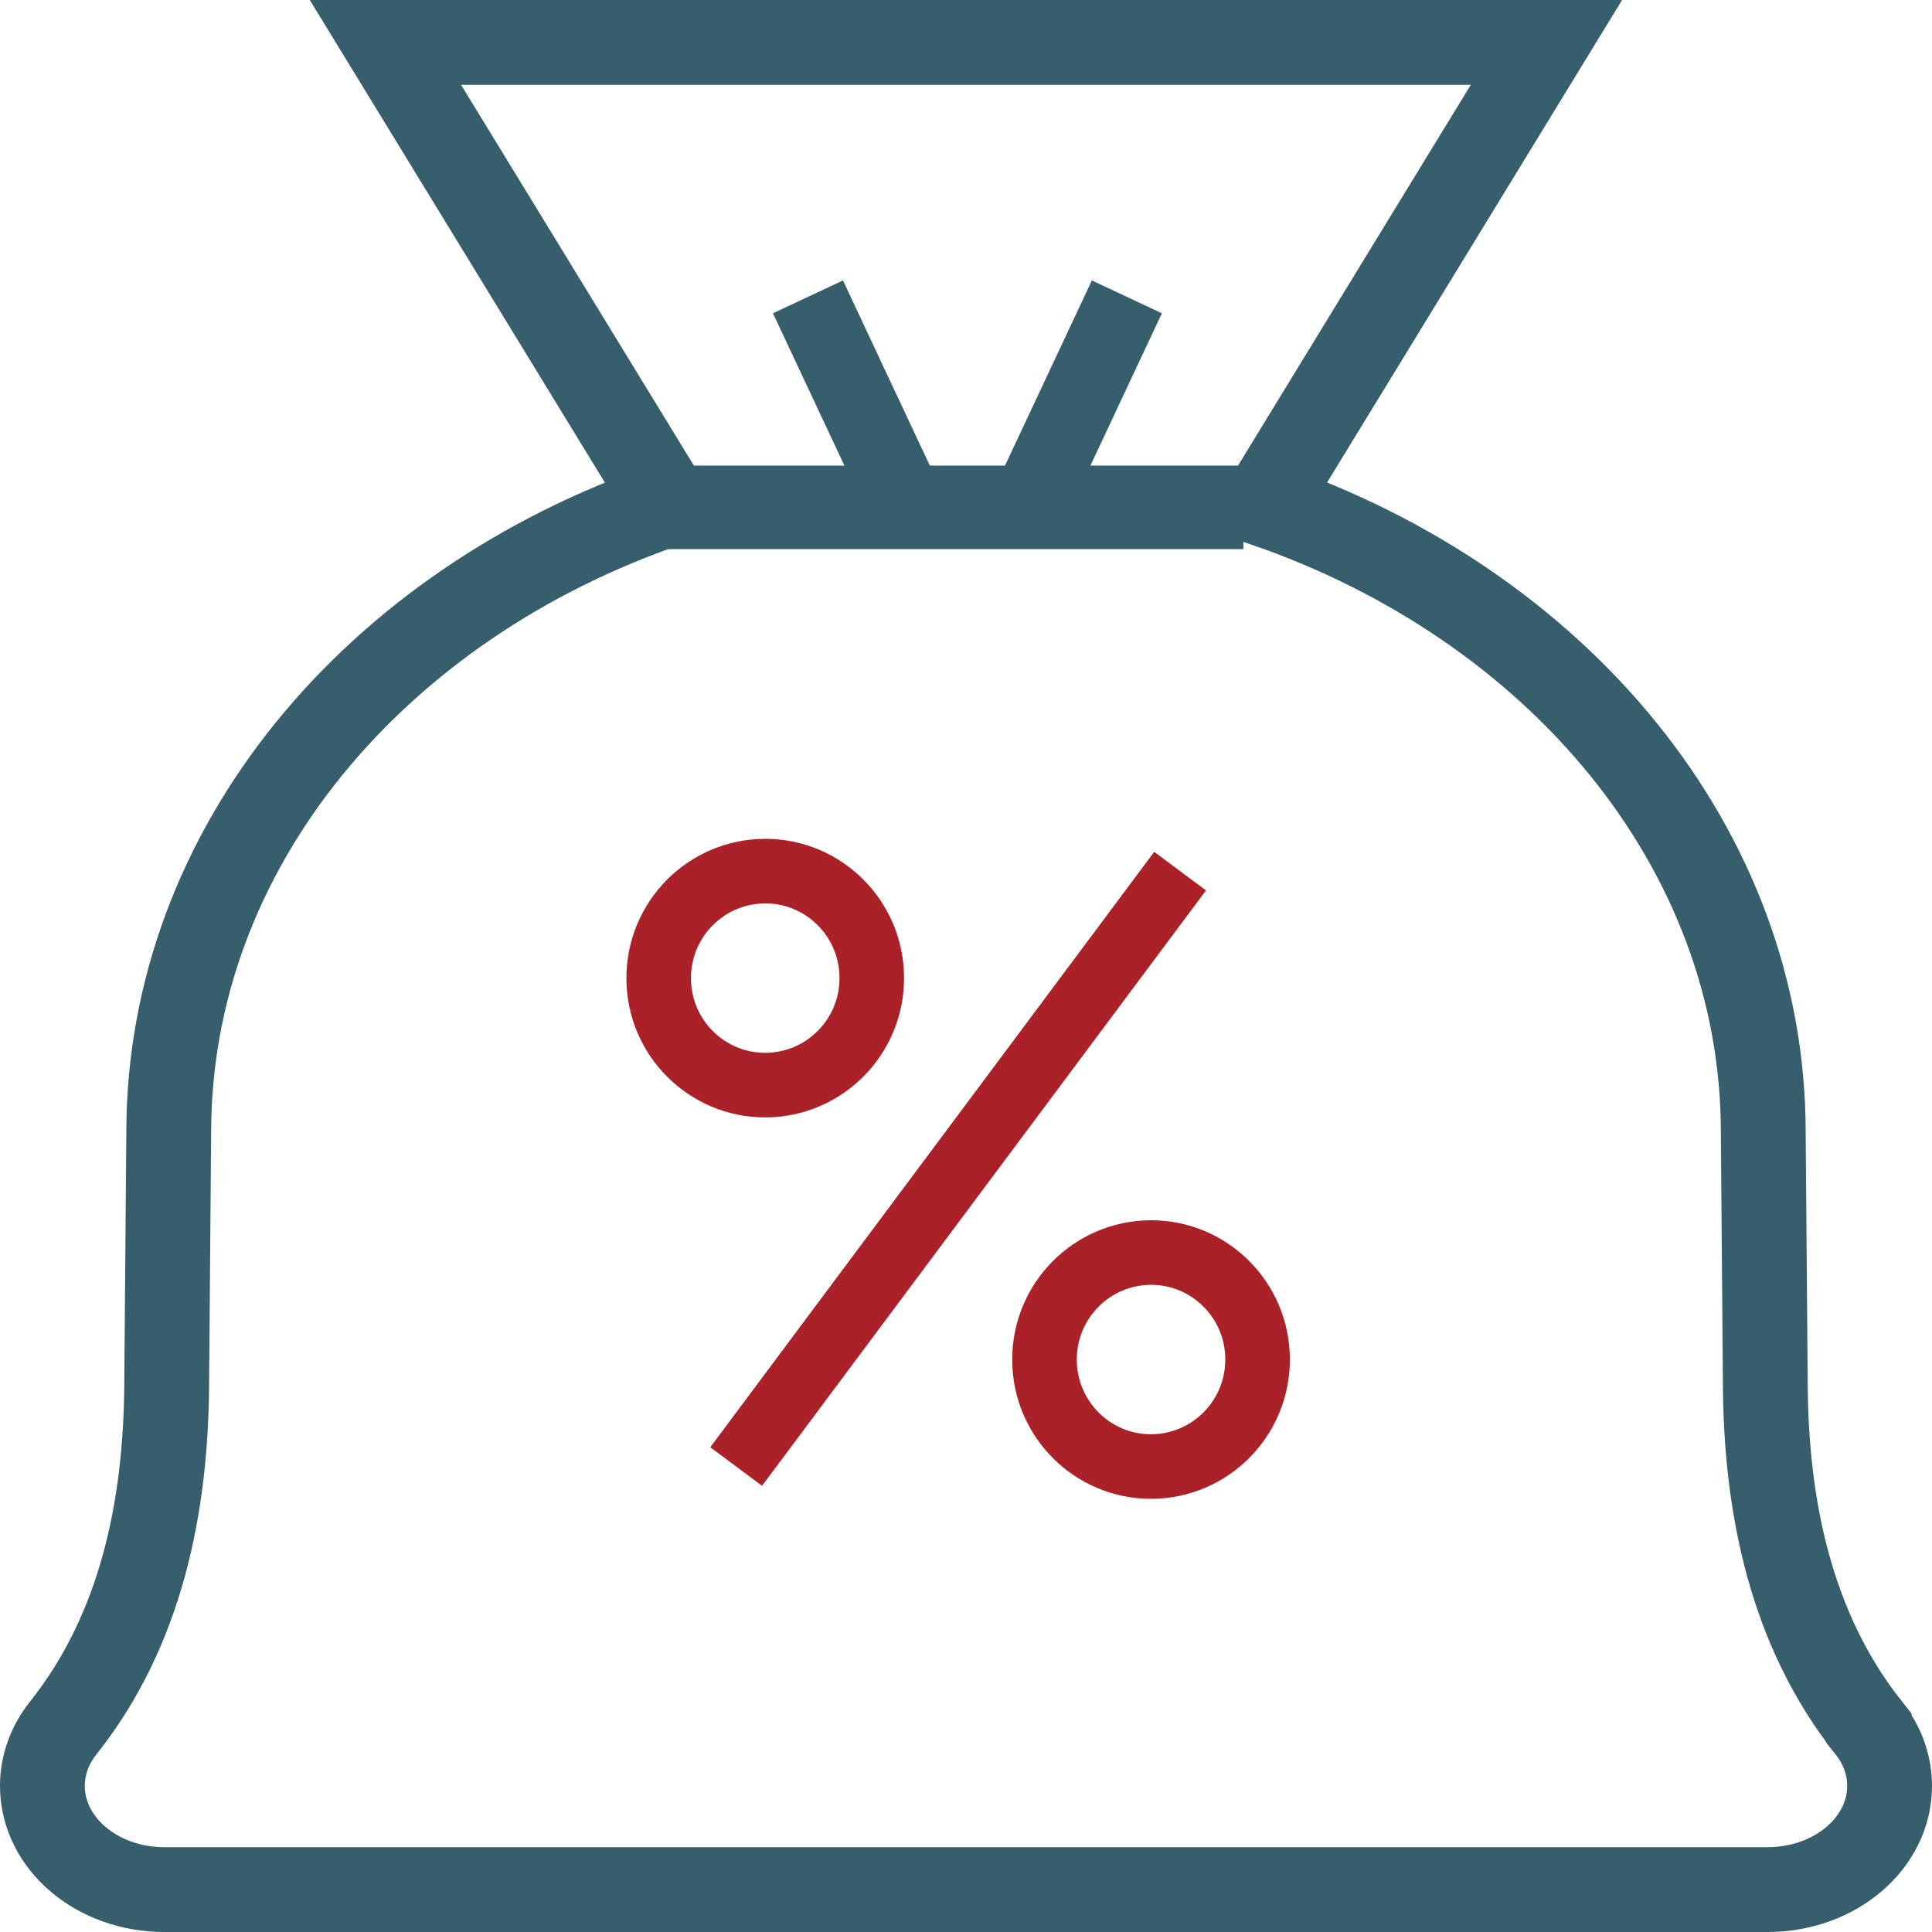
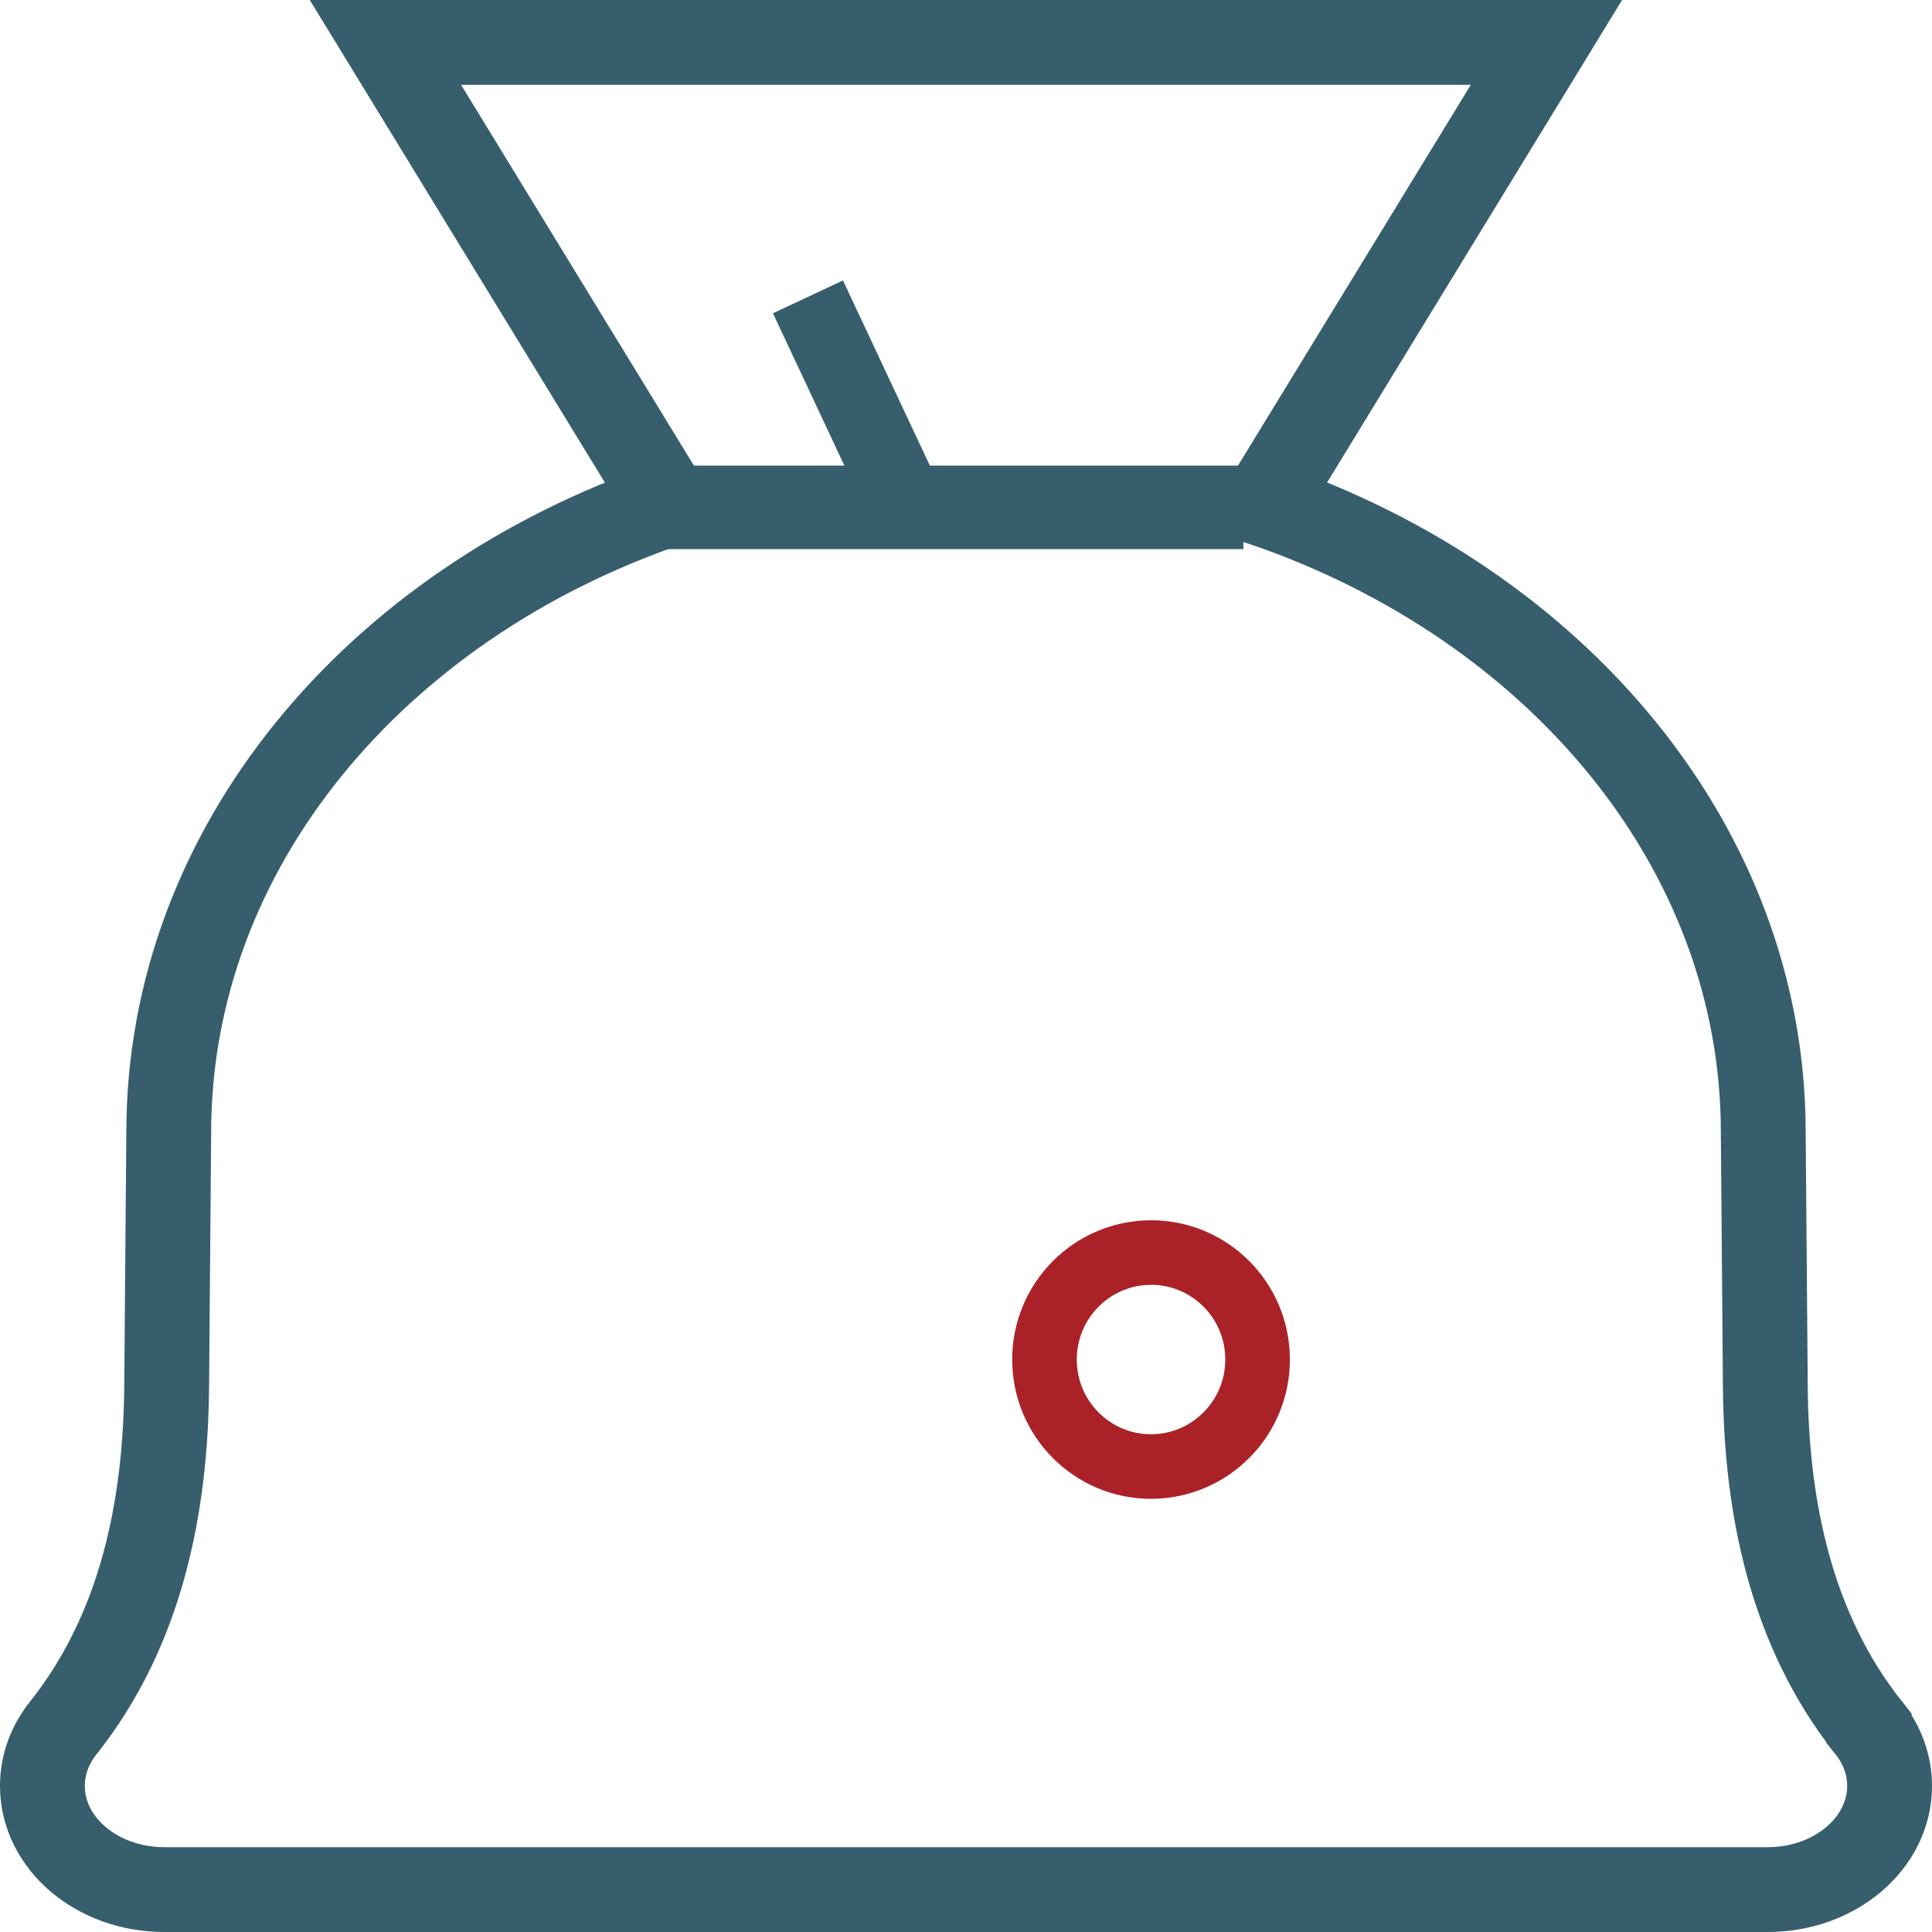
<svg xmlns="http://www.w3.org/2000/svg" id="Layer_1" width="149.88" height="149.88" viewBox="0 0 149.88 149.88">
  <defs>
    <style>.cls-1{stroke:#aa2228;stroke-width:5.01px;}.cls-1,.cls-2,.cls-3,.cls-4{fill:none;stroke-miterlimit:10;}.cls-2{stroke-width:6.48px;}.cls-2,.cls-3,.cls-4{stroke:#365e6c;}.cls-3{stroke-width:6.58px;}.cls-4{stroke-width:6px;}</style>
  </defs>
  <line class="cls-2" x1="51.24" y1="39.36" x2="96.46" y2="39.36" />
  <line class="cls-4" x1="70.34" y1="39.36" x2="62.68" y2="23.03" />
-   <line class="cls-4" x1="79.76" y1="39.36" x2="87.42" y2="23.03" />
  <path class="cls-3" d="M144.98,134.05c-6.1-7.68-7.96-17.25-8.03-26.51l-.16-19.69c0-22.08-16.03-40.95-38.72-48.74L119.97,3.29H29.9l21.91,35.83c-22.69,7.79-38.72,26.66-38.72,48.74l-.16,19.7c-.08,9.26-1.93,18.83-8.03,26.5-1.02,1.28-1.61,2.83-1.61,4.49,0,4.44,4.23,8.04,9.45,8.04h124.39c5.23,0,9.46-3.6,9.46-8.04,0-1.66-.59-3.21-1.61-4.49Z" />
-   <line class="cls-1" x1="57.11" y1="113.77" x2="91.55" y2="67.58" />
  <path class="cls-1" d="M97.56,105.44c.02,4.58-3.67,8.31-8.24,8.33-4.56.02-8.28-3.69-8.29-8.27-.02-4.58,3.67-8.31,8.24-8.33,4.56-.02,8.28,3.69,8.29,8.27Z" />
-   <path class="cls-1" d="M67.63,75.85c.02,4.58-3.67,8.31-8.24,8.33-4.56.02-8.28-3.69-8.29-8.27-.02-4.58,3.67-8.31,8.24-8.33,4.56-.02,8.28,3.69,8.29,8.27Z" />
+   <path class="cls-1" d="M67.63,75.85Z" />
</svg>